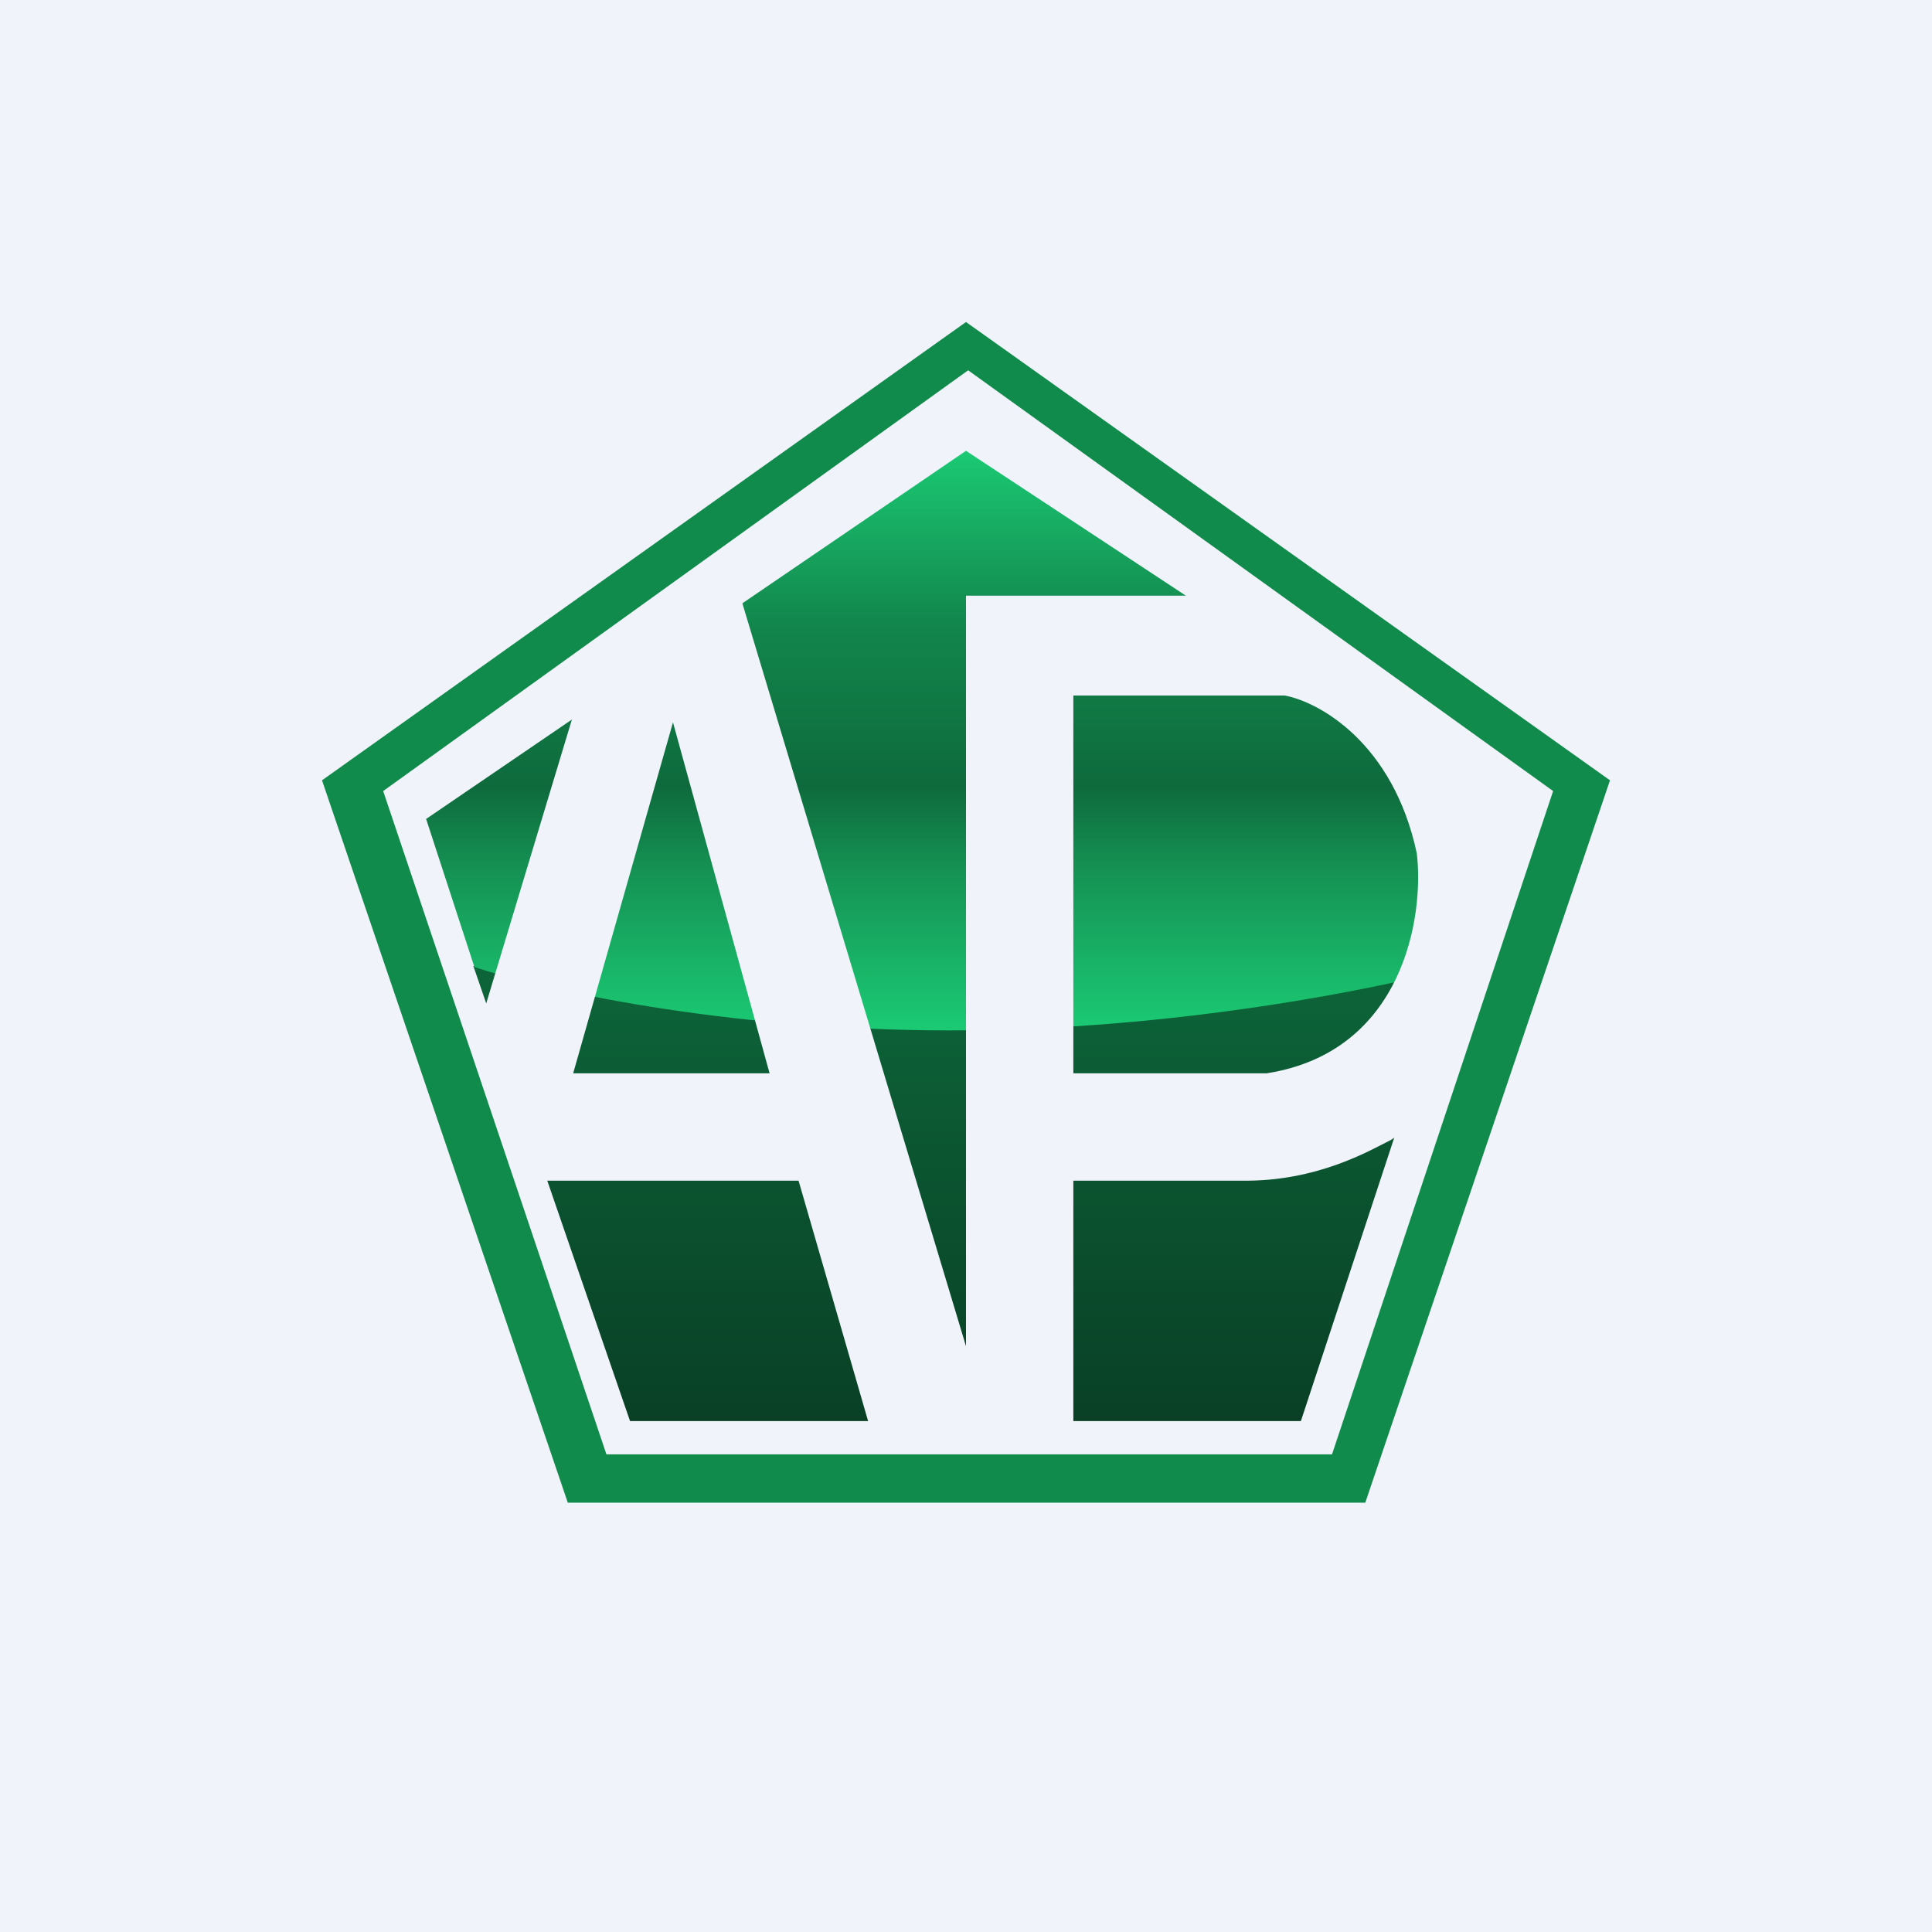
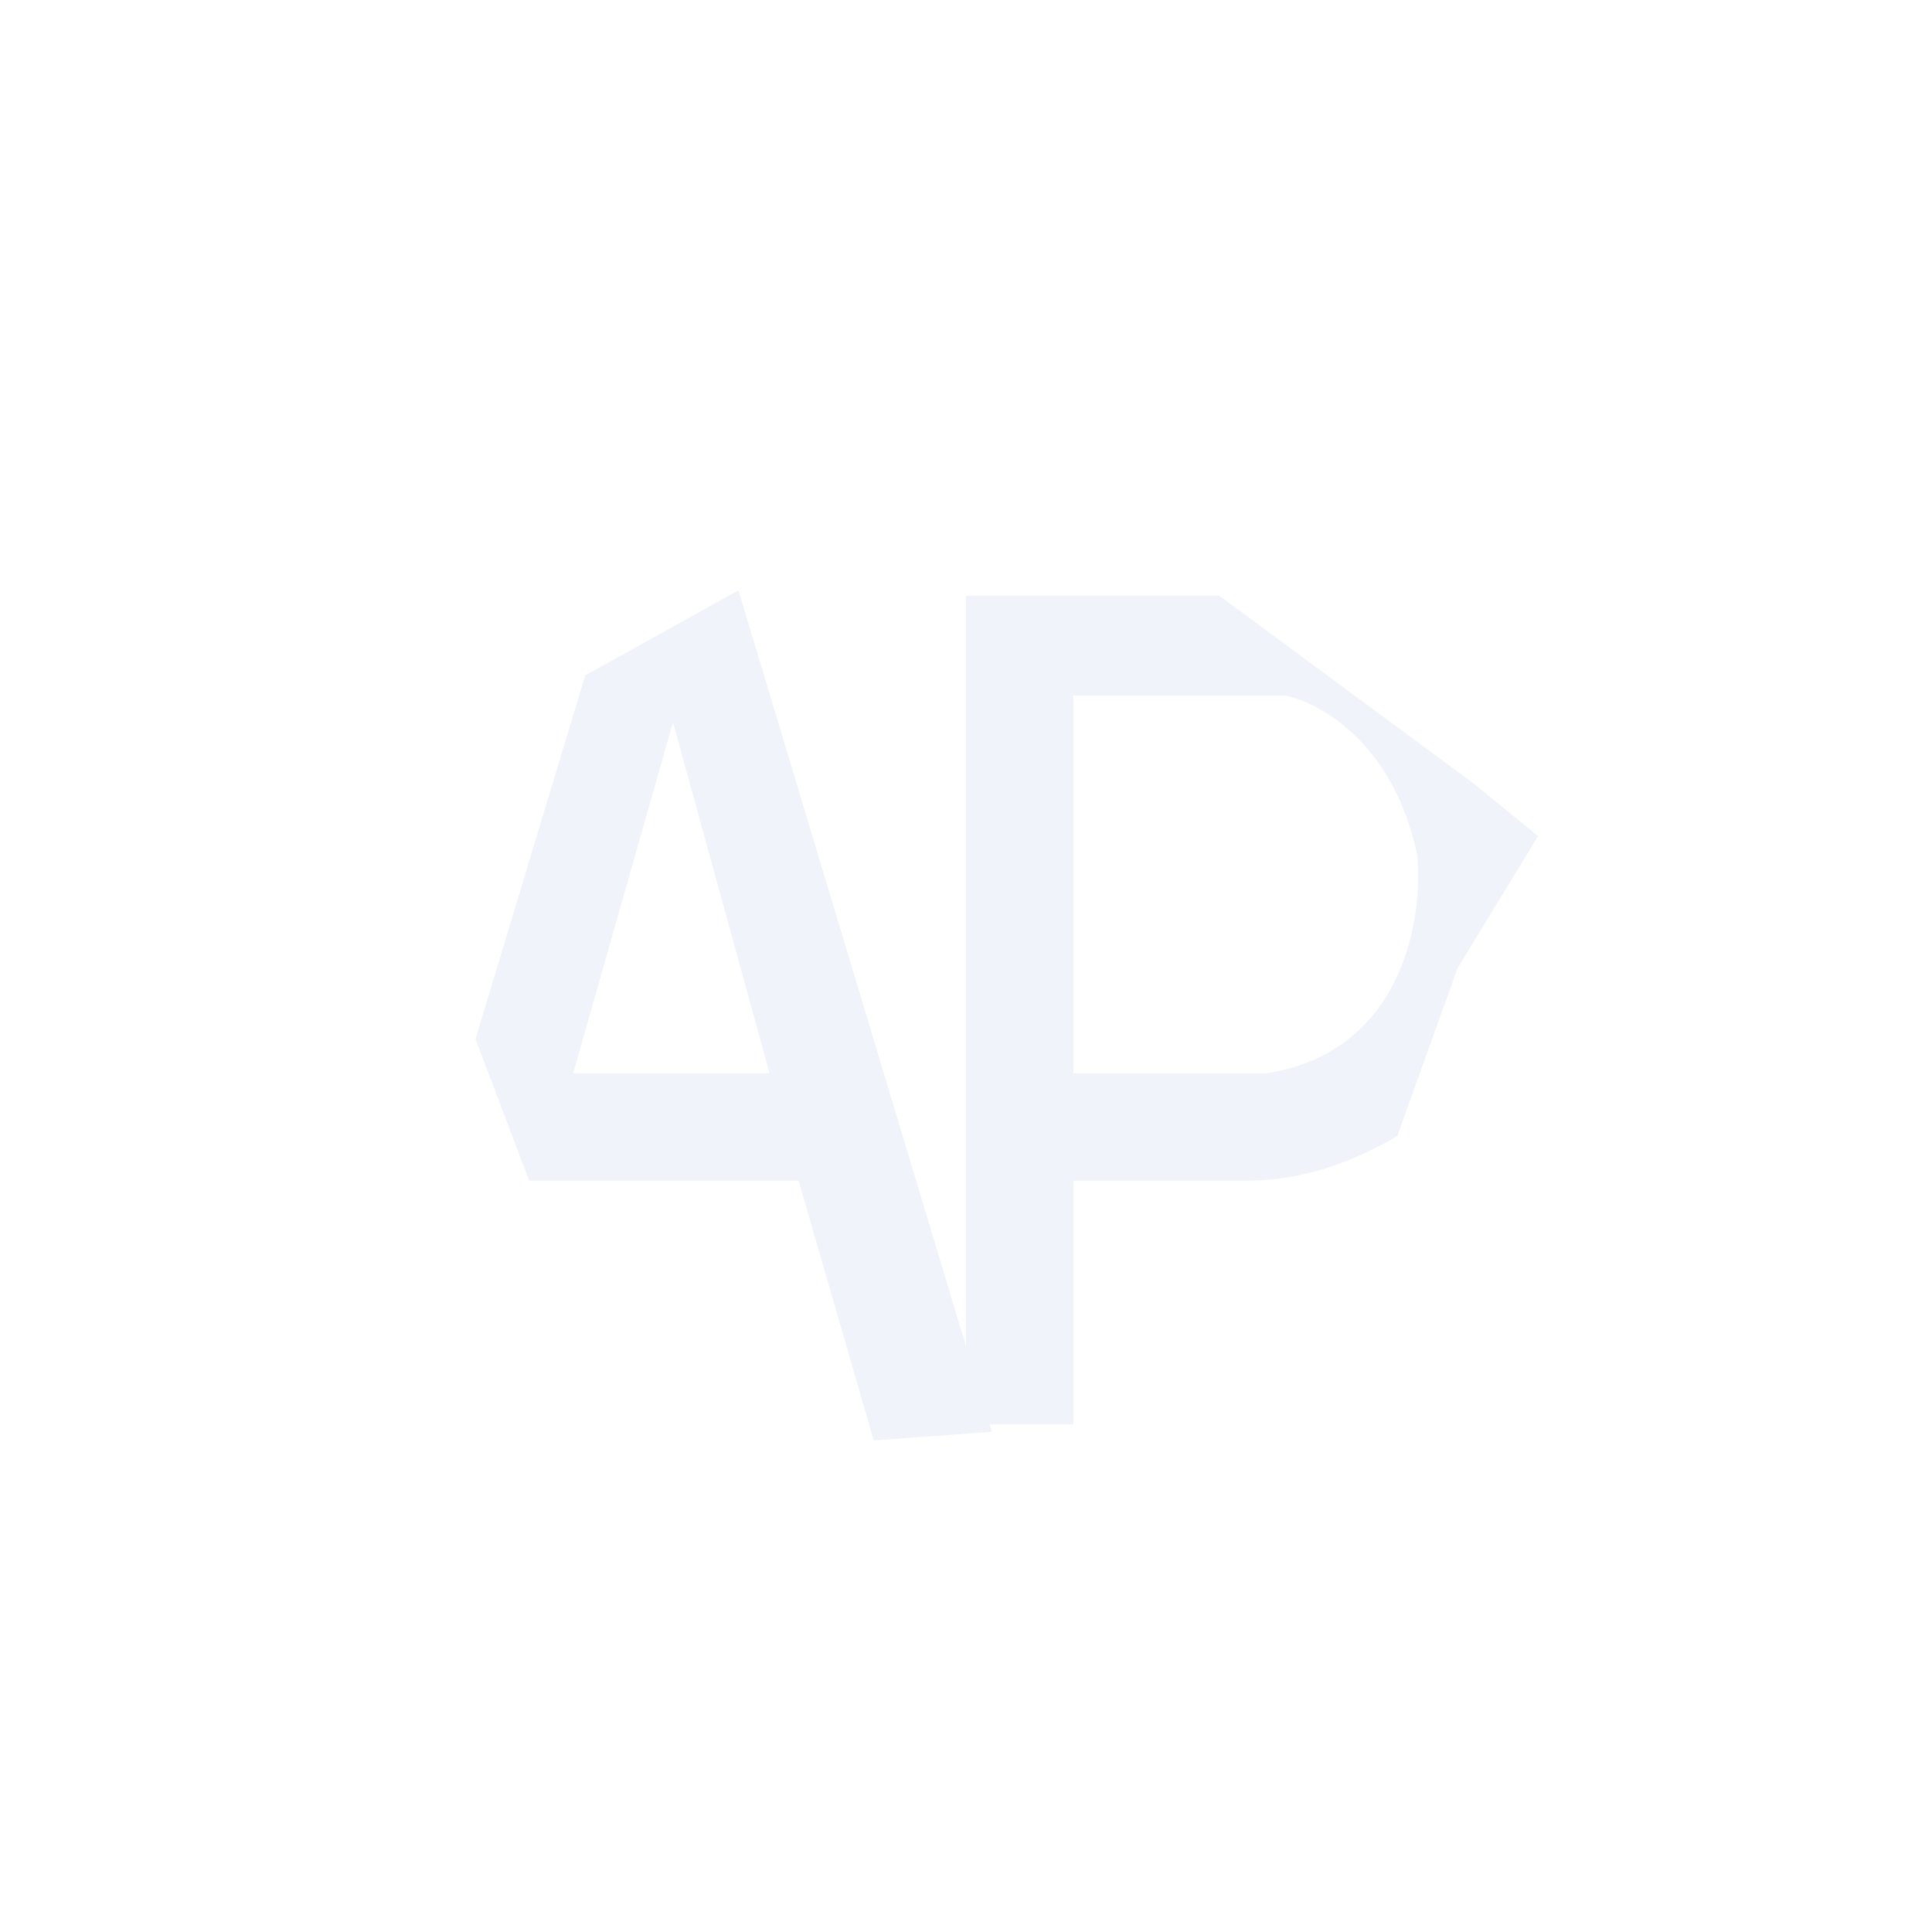
<svg xmlns="http://www.w3.org/2000/svg" width="18" height="18">
-   <path fill="#F0F3FA" d="M0 0h18v18H0z" />
-   <path d="M15 7.27L9 3 3 7.27 5.29 14h7.43L15 7.27z" fill="#118B4B" />
-   <path d="M9.02 3.45l5.45 3.92-2.06 6.18H5.65L3.57 7.37l5.45-3.92zm-.02.8l4.94 3.4-1.9 5.59H5.89l-1.9-5.59L9 4.25z" fill="#F0F3FA" />
-   <path d="M13.51 9h-9.1l1.46 4.24h6.25l1.4-4.25z" fill="url(#awysqce4z)" />
-   <path d="M13.75 7.33L9 4.2 3.97 7.63l.45 1.38c.6.2 2.31.59 4.43.59 2.12 0 4.04-.4 4.73-.59.63-.98.38-1.53.17-1.68z" fill="url(#bwysqce4z)" />
  <path fill-rule="evenodd" d="M5.45 6.3L4.43 9.68l.5 1.32h2.51l.7 2.42 1.1-.08L6.88 5.5l-1.44.8zm.82.43L5.34 10h1.83l-.9-3.27z" fill="#F0F3FA" />
  <path fill-rule="evenodd" d="M9 5.55h2.36l2.37 1.75.6.49-.75 1.23-.56 1.56-.06.04c-.2.1-.69.39-1.39.38H10v2.27H9V5.55zm1 .93h1.97c.32.06 1.01.44 1.23 1.47.07.58-.12 1.85-1.4 2.05H10V6.48z" fill="#F0F3FA" />
  <defs>
    <linearGradient id="awysqce4z" x1="8.96" y1="8.99" x2="8.96" y2="13.24" gradientUnits="userSpaceOnUse">
      <stop stop-color="#0D6539" />
      <stop offset="1" stop-color="#094026" />
    </linearGradient>
    <linearGradient id="bwysqce4z" x1="8.98" y1="4.19" x2="8.98" y2="9.6" gradientUnits="userSpaceOnUse">
      <stop stop-color="#1BCA74" />
      <stop offset=".3" stop-color="#12864C" />
      <stop offset=".58" stop-color="#0E6A3C" />
      <stop offset=".72" stop-color="#159153" />
      <stop offset="1" stop-color="#1BCA74" />
    </linearGradient>
  </defs>
</svg>